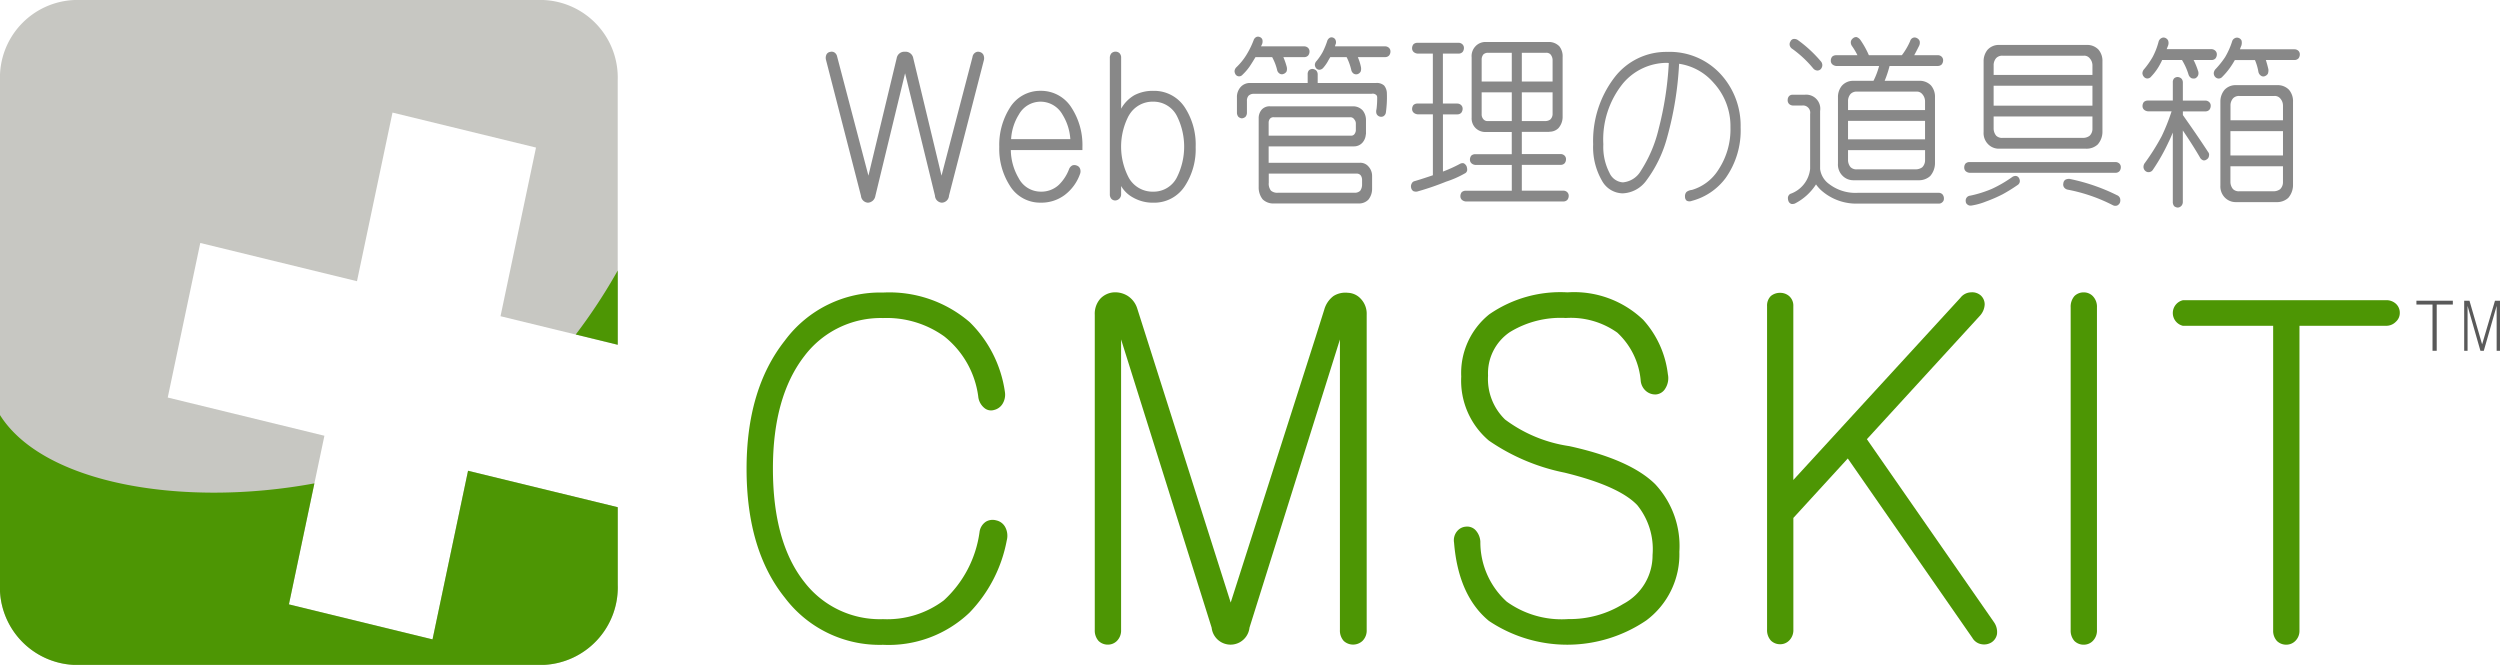
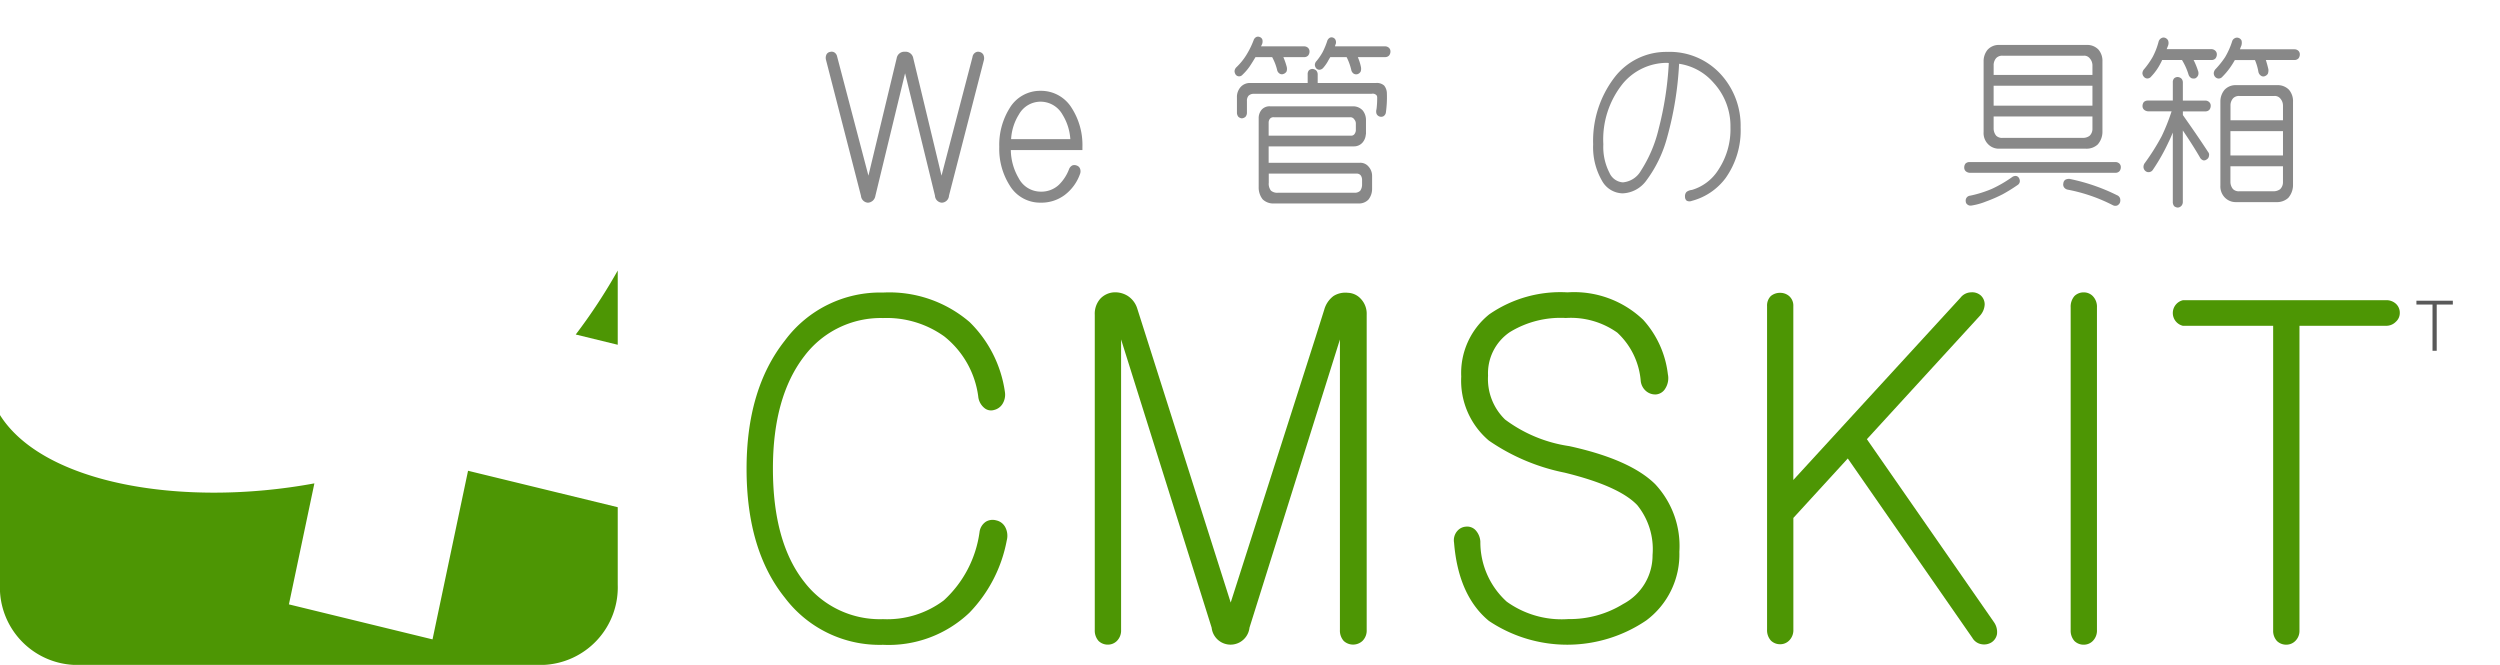
<svg xmlns="http://www.w3.org/2000/svg" id="レイヤー_2" data-name="レイヤー 2" width="188" height="50" viewBox="0 0 188 50">
  <defs>
    <style>
      .cls-1 {
        fill: #c7c7c2;
      }

      .cls-2 {
        fill: #4d9604;
      }

      .cls-3 {
        fill: #888;
      }

      .cls-4 {
        fill: #595959;
      }
    </style>
  </defs>
  <title>top4</title>
  <g>
    <g>
-       <path class="cls-1" d="M99.336,729.9l-2.671,12.679-10.8-2.632,2.67-12.681-11.782-2.874L79.2,712.769l11.784,2.876,2.671-12.681,10.792,2.631-2.669,12.682,8.813,2.148V700.539a5.838,5.838,0,0,0-5.612-6.041H69.75a5.838,5.838,0,0,0-5.611,6.041v37.917A5.84,5.84,0,0,0,69.75,744.5h35.231a5.84,5.84,0,0,0,5.612-6.042v-5.818Z" transform="translate(-64.139 -694.498)" />
      <g>
        <path class="cls-2" d="M110.593,720.424v-5.583a41.655,41.655,0,0,1-3.159,4.812Z" transform="translate(-64.139 -694.498)" />
        <path class="cls-2" d="M99.336,729.9l-2.671,12.679-10.8-2.632,1.916-9.1c-9.851,1.825-20.374.063-23.647-5.142v12.755A5.84,5.84,0,0,0,69.75,744.5h35.231a5.84,5.84,0,0,0,5.612-6.042v-5.818Z" transform="translate(-64.139 -694.498)" />
      </g>
    </g>
    <g>
      <g>
        <g>
          <path class="cls-3" d="M162.487,698.082a0.368,0.368,0,0,1,.127.289,0.472,0.472,0,0,1-.1.3,0.4,0.4,0,0,1-.28.124h-1.586a5.185,5.185,0,0,1,.253.73,0.627,0.627,0,0,1-.011.344,0.413,0.413,0,0,1-.242.193,0.3,0.3,0,0,1-.281-0.029,0.425,0.425,0,0,1-.192-0.289,3.876,3.876,0,0,0-.333-0.88,0.34,0.34,0,0,0-.038-0.069h-1.253c-0.147.247-.294,0.487-0.448,0.715a3.968,3.968,0,0,1-.525.606,0.34,0.34,0,0,1-.269.124,0.329,0.329,0,0,1-.242-0.124,0.493,0.493,0,0,1-.09-0.276,0.469,0.469,0,0,1,.141-0.287,4.617,4.617,0,0,0,.741-0.91,6.432,6.432,0,0,0,.55-1.114,0.422,0.422,0,0,1,.205-0.248,0.31,0.31,0,0,1,.254,0,0.321,0.321,0,0,1,.2.193,0.554,0.554,0,0,1-.012.317,1.486,1.486,0,0,1-.091.192h3.263A0.434,0.434,0,0,1,162.487,698.082Zm5.14,2.657a0.811,0.811,0,0,1,.6.193,0.961,0.961,0,0,1,.206.592,8.41,8.41,0,0,1-.077,1.445,0.394,0.394,0,0,1-.192.276,0.382,0.382,0,0,1-.511-0.192,0.593,0.593,0,0,1,0-.345,6.689,6.689,0,0,0,.05-0.852,0.328,0.328,0,0,0-.038-0.18,0.381,0.381,0,0,0-.383-0.124h-8.876a0.541,0.541,0,0,0-.382.152,0.58,0.58,0,0,0-.116.386v0.867a0.467,0.467,0,0,1-.115.331,0.482,0.482,0,0,1-.268.109,0.435,0.435,0,0,1-.268-0.124,0.5,0.5,0,0,1-.1-0.316V701.84a1.124,1.124,0,0,1,.28-0.8,0.928,0.928,0,0,1,.729-0.3h4.31v-0.647a0.442,0.442,0,0,1,.088-0.3,0.39,0.39,0,0,1,.282-0.111,0.481,0.481,0,0,1,.268.111,0.43,0.43,0,0,1,.115.3v0.647h4.4Zm-8.082,6H166.4a0.8,0.8,0,0,1,.665.3,1.039,1.039,0,0,1,.256.688v1a1.288,1.288,0,0,1-.269.772,0.965,0.965,0,0,1-.729.3h-6.381a1.143,1.143,0,0,1-.855-0.316,1.432,1.432,0,0,1-.295-0.921v-5.148a0.978,0.978,0,0,1,.229-0.674,0.794,0.794,0,0,1,.639-0.247h6.229a0.967,0.967,0,0,1,.729.315,1.148,1.148,0,0,1,.243.73v1.06h-0.013a1.03,1.03,0,0,1-.258.633,0.846,0.846,0,0,1-.649.274h-6.4v1.227Zm6.2-2.038a0.3,0.3,0,0,0,.254-0.124,0.549,0.549,0,0,0,.1-0.261v-0.536a0.455,0.455,0,0,0-.116-0.3,0.344,0.344,0,0,0-.319-0.165h-5.728a0.345,0.345,0,0,0-.295.11,0.467,0.467,0,0,0-.1.3V704.7h6.2Zm-6.2,3.579a0.86,0.86,0,0,0,.166.55,0.714,0.714,0,0,0,.5.164h5.807a0.586,0.586,0,0,0,.41-0.152,0.8,0.8,0,0,0,.139-0.44v-0.412a0.569,0.569,0,0,0-.1-0.3,0.381,0.381,0,0,0-.306-0.138h-6.611v0.73Zm9.028-10.2a0.369,0.369,0,0,1,.128.289,0.483,0.483,0,0,1-.1.3,0.4,0.4,0,0,1-.282.124h-2.072a3.738,3.738,0,0,1,.232.73,0.668,0.668,0,0,1-.014.344,0.4,0.4,0,0,1-.242.207,0.362,0.362,0,0,1-.294-0.042,0.444,0.444,0,0,1-.178-0.289,4.261,4.261,0,0,0-.346-0.949h-1.228c-0.068.11-.133,0.22-0.192,0.331a3,3,0,0,1-.345.482,0.4,0.4,0,0,1-.269.136,0.317,0.317,0,0,1-.256-0.11,0.464,0.464,0,0,1-.1-0.246,0.441,0.441,0,0,1,.128-0.3,4.26,4.26,0,0,0,.461-0.674,6.155,6.155,0,0,0,.333-0.8,0.438,0.438,0,0,1,.179-0.262,0.294,0.294,0,0,1,.255-0.028,0.325,0.325,0,0,1,.2.179,0.455,0.455,0,0,1,.013.317,0.437,0.437,0,0,0-.051.164h3.785A0.433,0.433,0,0,1,168.573,698.082Z" transform="translate(-64.139 -694.498)" />
-           <path class="cls-3" d="M170.726,703.092a0.5,0.5,0,0,1-.267-0.11,0.363,0.363,0,0,1-.129-0.287,0.489,0.489,0,0,1,.1-0.3,0.445,0.445,0,0,1,.294-0.111h1.165v-3.757h-1.165a0.52,0.52,0,0,1-.267-0.109,0.368,0.368,0,0,1-.129-0.29,0.486,0.486,0,0,1,.1-0.3,0.441,0.441,0,0,1,.294-0.112h3.122a0.421,0.421,0,0,1,.253.1,0.368,0.368,0,0,1,.13.29,0.492,0.492,0,0,1-.1.3,0.4,0.4,0,0,1-.282.123h-1.2v3.757h1.1a0.432,0.432,0,0,1,.255.1,0.37,0.37,0,0,1,.129.289,0.5,0.5,0,0,1-.1.3,0.394,0.394,0,0,1-.281.124h-1.1V707.4a10.207,10.207,0,0,0,1.277-.579,0.4,0.4,0,0,1,.295-0.042,0.528,0.528,0,0,1,.2.209,0.752,0.752,0,0,1,.051.315,0.318,0.318,0,0,1-.2.248,7.247,7.247,0,0,1-1.382.606,20.577,20.577,0,0,1-2.174.744,0.521,0.521,0,0,1-.293-0.03,0.393,0.393,0,0,1-.168-0.261,0.426,0.426,0,0,1,.04-0.3,0.314,0.314,0,0,1,.231-0.193c0.4-.118.856-0.266,1.367-0.44v-4.583h-1.165Zm10.68-5.106a1.2,1.2,0,0,1,.242.812v4.542a1.278,1.278,0,0,1-.32.8,0.94,0.94,0,0,1-.691.262l0.013,0.014h-2.07v1.667h2.939a0.429,0.429,0,0,1,.256.1,0.365,0.365,0,0,1,.128.289,0.481,0.481,0,0,1-.1.3,0.393,0.393,0,0,1-.281.123H178.58v1.941h3.144a0.427,0.427,0,0,1,.256.1,0.365,0.365,0,0,1,.126.289,0.481,0.481,0,0,1-.1.3,0.407,0.407,0,0,1-.283.124h-7.365a0.535,0.535,0,0,1-.269-0.11,0.365,0.365,0,0,1-.129-0.289,0.5,0.5,0,0,1,.1-0.3,0.444,0.444,0,0,1,.3-0.109h3.466v-1.941h-2.749a0.5,0.5,0,0,1-.269-0.111,0.359,0.359,0,0,1-.129-0.287,0.484,0.484,0,0,1,.1-0.3,0.438,0.438,0,0,1,.295-0.11h2.749v-1.667h-1.969a1.045,1.045,0,0,1-.742-0.287,1.029,1.029,0,0,1-.306-0.786V698.8a1.066,1.066,0,0,1,.269-0.8,1.024,1.024,0,0,1,.78-0.345h4.795A1.085,1.085,0,0,1,181.406,697.986Zm-3.581.481h-1.779a0.5,0.5,0,0,0-.357.124,0.6,0.6,0,0,0-.129.4v1.638h2.265v-2.162Zm0,2.974h-2.265v1.636a0.543,0.543,0,0,0,.129.386,0.408,0.408,0,0,0,.357.139h1.779v-2.161Zm0.755-.812h2.314v-1.638a0.685,0.685,0,0,0-.155-0.4,0.42,0.42,0,0,0-.331-0.124H178.58v2.162Zm0,2.973h1.751a0.654,0.654,0,0,0,.382-0.11,0.57,0.57,0,0,0,.181-0.414v-1.636H178.58V703.6Z" transform="translate(-64.139 -694.498)" />
          <path class="cls-3" d="M187.933,708.088a2.311,2.311,0,0,1-1.766.95,1.811,1.811,0,0,1-1.559-.95,5.039,5.039,0,0,1-.664-2.738,7.845,7.845,0,0,1,1.6-5.023,4.9,4.9,0,0,1,3.977-1.926,5.2,5.2,0,0,1,3.991,1.651,5.724,5.724,0,0,1,1.522,4.018,6.191,6.191,0,0,1-1.125,3.813,4.638,4.638,0,0,1-2.546,1.721,0.459,0.459,0,0,1-.384-0.014,0.371,0.371,0,0,1-.127-0.3,0.458,0.458,0,0,1,.114-0.358,0.772,0.772,0,0,1,.4-0.15,3.539,3.539,0,0,0,1.994-1.514,5.513,5.513,0,0,0,.909-3.2,4.813,4.813,0,0,0-1.279-3.357,4.242,4.242,0,0,0-2.583-1.417,25.305,25.305,0,0,1-.894,5.518A9.543,9.543,0,0,1,187.933,708.088Zm0.933-3.881a24.874,24.874,0,0,0,.767-4.967,0.587,0.587,0,0,0-.115-0.016,4.333,4.333,0,0,0-3.339,1.556,6.7,6.7,0,0,0-1.469,4.569,4.235,4.235,0,0,0,.462,2.147,1.193,1.193,0,0,0,1,.716,1.729,1.729,0,0,0,1.357-.865A10.071,10.071,0,0,0,188.866,704.207Z" transform="translate(-64.139 -694.498)" />
-           <path class="cls-3" d="M201.01,707.194a1.639,1.639,0,0,0,.679,1.143,3.242,3.242,0,0,0,2.164.66h6.084a0.4,0.4,0,0,1,.27.11,0.471,0.471,0,0,1,.114.331,0.327,0.327,0,0,1-.114.262,0.358,0.358,0,0,1-.27.109h-6.084a3.963,3.963,0,0,1-2.687-.936,2.643,2.643,0,0,1-.462-0.508,4.115,4.115,0,0,1-1.6,1.444,0.575,0.575,0,0,1-.243.028,0.353,0.353,0,0,1-.215-0.179,0.661,0.661,0,0,1-.053-0.329,0.384,0.384,0,0,1,.168-0.249,2.231,2.231,0,0,0,1.5-1.885v-4.129a0.542,0.542,0,0,0-.589-0.634h-0.729a0.462,0.462,0,0,1-.256-0.108,0.392,0.392,0,0,1-.114-0.317,0.426,0.426,0,0,1,.1-0.276,0.351,0.351,0,0,1,.268-0.109h0.92a1.057,1.057,0,0,1,1.15,1.224v4.35Zm-2.286-9.29a0.4,0.4,0,0,1,.063-0.3,0.3,0.3,0,0,1,.243-0.178,0.483,0.483,0,0,1,.306.083,9.687,9.687,0,0,1,1.715,1.583,0.448,0.448,0,0,1,.127.3,0.453,0.453,0,0,1-.115.3,0.354,0.354,0,0,1-.269.11,0.437,0.437,0,0,1-.294-0.15,8.33,8.33,0,0,0-1.573-1.475A0.43,0.43,0,0,1,198.724,697.9Zm3.95,9.786a1.185,1.185,0,0,1-.32-0.894v-4.983a1.331,1.331,0,0,1,.294-0.867,1.124,1.124,0,0,1,.857-0.371h1.522a0.035,0.035,0,0,1,.013-0.028,5.812,5.812,0,0,0,.408-1.088h-3.233a0.509,0.509,0,0,1-.27-0.109,0.364,0.364,0,0,1-.129-0.289,0.47,0.47,0,0,1,.1-0.3,0.431,0.431,0,0,1,.295-0.11h1.609a5.038,5.038,0,0,0-.4-0.674,0.485,0.485,0,0,1-.1-0.33,0.387,0.387,0,0,1,.155-0.262,0.372,0.372,0,0,1,.282-0.1,0.627,0.627,0,0,1,.267.193,6.619,6.619,0,0,1,.653,1.169h2.481a0.037,0.037,0,0,1,.025-0.028,5.075,5.075,0,0,0,.6-1.032,0.363,0.363,0,0,1,.215-0.248,0.345,0.345,0,0,1,.3.028,0.412,0.412,0,0,1,.2.22,0.542,0.542,0,0,1-.036.344c-0.114.23-.238,0.469-0.371,0.716h1.787a0.429,0.429,0,0,1,.257.1,0.366,0.366,0,0,1,.127.289,0.494,0.494,0,0,1-.1.3,0.408,0.408,0,0,1-.284.123h-3.644a8.04,8.04,0,0,1-.368,1.115h2.62a1.178,1.178,0,0,1,.858.343,1.3,1.3,0,0,1,.306.9V706.8a1.48,1.48,0,0,1-.359.935,1.248,1.248,0,0,1-.882.317H203.5A1.123,1.123,0,0,1,202.674,707.689Zm6.228-4.914v-0.66a0.816,0.816,0,0,0-.205-0.537,0.525,0.525,0,0,0-.447-0.192h-4.475a0.618,0.618,0,0,0-.473.178,0.814,0.814,0,0,0-.191.551v0.66H208.9Zm0,2.2v-1.39h-5.792v1.39H208.9Zm-5.792.811v0.744a0.837,0.837,0,0,0,.191.536,0.618,0.618,0,0,0,.473.166h4.4a0.856,0.856,0,0,0,.512-0.151,0.738,0.738,0,0,0,.218-0.551v-0.744h-5.792Z" transform="translate(-64.139 -694.498)" />
          <path class="cls-3" d="M223.243,706.685a0.435,0.435,0,0,1,.253.095,0.367,0.367,0,0,1,.129.289,0.476,0.476,0,0,1-.1.3,0.4,0.4,0,0,1-.28.124h-11a0.527,0.527,0,0,1-.27-0.109,0.364,0.364,0,0,1-.126-0.29,0.47,0.47,0,0,1,.1-0.3,0.438,0.438,0,0,1,.294-0.11h11Zm-7.789,1.128a0.442,0.442,0,0,1,.281-0.083,0.3,0.3,0,0,1,.229.152,0.45,0.45,0,0,1,.065.276,0.364,0.364,0,0,1-.179.261,12.389,12.389,0,0,1-1.111.688,10.947,10.947,0,0,1-1.268.55,4.857,4.857,0,0,1-1.088.3,0.367,0.367,0,0,1-.281-0.069,0.3,0.3,0,0,1-.139-0.247,0.386,0.386,0,0,1,.063-0.276,0.367,0.367,0,0,1,.268-0.152,8.692,8.692,0,0,0,1.626-.509A9.379,9.379,0,0,0,215.454,707.813Zm-1.828-2.49a1.188,1.188,0,0,1-.32-0.895v-5.314a1.348,1.348,0,0,1,.293-0.867,1.129,1.129,0,0,1,.857-0.37h6.623a1.165,1.165,0,0,1,.858.344,1.294,1.294,0,0,1,.306.894v5.314a1.444,1.444,0,0,1-.356.934,1.238,1.238,0,0,1-.883.317h-6.547A1.122,1.122,0,0,1,213.626,705.323Zm7.865-5.19v-0.716a0.8,0.8,0,0,0-.207-0.537,0.525,0.525,0,0,0-.445-0.193h-6.113a0.617,0.617,0,0,0-.473.179,0.81,0.81,0,0,0-.192.55v0.716h7.431Zm0,2.313v-1.5H214.06v1.5h7.431Zm-7.431.81v0.91a0.859,0.859,0,0,0,.192.536,0.623,0.623,0,0,0,.473.165h6.036a0.828,0.828,0,0,0,.51-0.153,0.716,0.716,0,0,0,.22-0.549v-0.91H214.06Zm5.293,5.326a0.376,0.376,0,0,1-.05-0.3,0.372,0.372,0,0,1,.141-0.262,0.582,0.582,0,0,1,.322-0.069,14.449,14.449,0,0,1,3.567,1.224,0.4,0.4,0,0,1,.229.221,0.545,0.545,0,0,1,0,.331,0.411,0.411,0,0,1-.2.22,0.392,0.392,0,0,1-.333-0.016,12.541,12.541,0,0,0-3.389-1.169A0.44,0.44,0,0,1,219.353,708.583Z" transform="translate(-64.139 -694.498)" />
          <path class="cls-3" d="M230.717,698.3a0.369,0.369,0,0,1,.129.288,0.5,0.5,0,0,1-.1.3,0.389,0.389,0,0,1-.28.123h-1.368a5.331,5.331,0,0,1,.331.812,0.485,0.485,0,0,1,.012.331,0.447,0.447,0,0,1-.215.234,0.458,0.458,0,0,1-.295-0.014,0.476,0.476,0,0,1-.217-0.276,4.729,4.729,0,0,0-.473-1.06,0.043,0.043,0,0,0-.025-0.028h-1.483a2.974,2.974,0,0,1-.142.289,4.1,4.1,0,0,1-.679.95,0.375,0.375,0,0,1-.294.152,0.344,0.344,0,0,1-.255-0.124,0.437,0.437,0,0,1-.115-0.276,0.513,0.513,0,0,1,.142-0.317,6.144,6.144,0,0,0,.625-0.894,5.255,5.255,0,0,0,.45-1.156,0.418,0.418,0,0,1,.2-0.262,0.326,0.326,0,0,1,.293-0.028,0.414,0.414,0,0,1,.219.192,0.556,0.556,0,0,1,.013.358l-0.116.3h3.39A0.435,0.435,0,0,1,230.717,698.3Zm-2.546,11.684a0.391,0.391,0,0,1-.268.124,0.479,0.479,0,0,1-.269-0.109,0.509,0.509,0,0,1-.1-0.331v-5.2c-0.121.291-.231,0.54-0.332,0.742a14.71,14.71,0,0,1-1.163,2.051,0.386,0.386,0,0,1-.27.179,0.353,0.353,0,0,1-.281-0.071,0.411,0.411,0,0,1-.155-0.26,0.488,0.488,0,0,1,.09-0.345,16.481,16.481,0,0,0,1.281-2.037,14.916,14.916,0,0,0,.739-1.859h-1.788a0.508,0.508,0,0,1-.27-0.108,0.368,0.368,0,0,1-.129-0.29,0.486,0.486,0,0,1,.1-0.3,0.439,0.439,0,0,1,.3-0.11h1.879V700.7a0.446,0.446,0,0,1,.088-0.3,0.393,0.393,0,0,1,.282-0.11,0.467,0.467,0,0,1,.268.11,0.424,0.424,0,0,1,.117.3v1.362H230a0.421,0.421,0,0,1,.256.1,0.365,0.365,0,0,1,.129.29,0.476,0.476,0,0,1-.1.3,0.4,0.4,0,0,1-.283.123h-1.711v0.276q1.139,1.611,1.9,2.781a0.311,0.311,0,0,1,.062.288,0.327,0.327,0,0,1-.165.262,0.309,0.309,0,0,1-.28.069,0.476,0.476,0,0,1-.245-0.234q-0.51-.88-1.276-2.01v5.369A0.44,0.44,0,0,1,228.171,709.988Zm8.786-11.684a0.36,0.36,0,0,1,.128.288,0.472,0.472,0,0,1-.1.3,0.4,0.4,0,0,1-.281.123h-2.173c0.068,0.213.133,0.446,0.191,0.7a0.756,0.756,0,0,1-.039.331,0.46,0.46,0,0,1-.253.193,0.3,0.3,0,0,1-.281-0.055,0.456,0.456,0,0,1-.182-0.3,3.892,3.892,0,0,0-.256-0.867H232.2c-0.068.121-.133,0.225-0.19,0.318a5.371,5.371,0,0,1-.744.934,0.37,0.37,0,0,1-.306.139,0.389,0.389,0,0,1-.256-0.139,0.424,0.424,0,0,1-.089-0.288,0.517,0.517,0,0,1,.151-0.3,6.6,6.6,0,0,0,.7-0.88,5.737,5.737,0,0,0,.524-1.169,0.379,0.379,0,0,1,.217-0.262,0.338,0.338,0,0,1,.282-0.014,0.361,0.361,0,0,1,.218.207,0.75,0.75,0,0,1-.013.357c-0.042.1-.081,0.2-0.113,0.289H236.7A0.424,0.424,0,0,1,236.956,698.3Zm-5.551,2.973a1.123,1.123,0,0,1,.857-0.372h3.146a1.173,1.173,0,0,1,.858.344,1.309,1.309,0,0,1,.307.9v6.3a1.477,1.477,0,0,1-.359.935,1.251,1.251,0,0,1-.882.317h-3.07a1.132,1.132,0,0,1-.83-0.358,1.2,1.2,0,0,1-.321-0.894v-6.3A1.36,1.36,0,0,1,231.406,701.276Zm4.413,2.271v-1.1a0.813,0.813,0,0,0-.2-0.537,0.532,0.532,0,0,0-.449-0.192h-2.634a0.61,0.61,0,0,0-.471.178,0.8,0.8,0,0,0-.193.551v1.1h3.952Zm0,2.643v-1.83h-3.952v1.83h3.952Zm-3.952.81v1.185a0.854,0.854,0,0,0,.193.535,0.622,0.622,0,0,0,.471.166h2.559a0.85,0.85,0,0,0,.51-0.153,0.726,0.726,0,0,0,.218-0.549V707h-3.952Z" transform="translate(-64.139 -694.498)" />
        </g>
        <g>
          <path class="cls-3" d="M126.3,698.576a0.378,0.378,0,0,1,.273-0.176,0.4,0.4,0,0,1,.316.043,0.472,0.472,0,0,1,.2.3l2.356,8.965,2.125-8.833a0.58,0.58,0,0,1,.617-0.486,0.587,0.587,0,0,1,.629.486l2.125,8.833,2.33-8.921a0.459,0.459,0,0,1,.219-0.34,0.385,0.385,0,0,1,.315-0.043,0.434,0.434,0,0,1,.273.191,0.619,0.619,0,0,1,.053.413l-2.628,10.2a0.558,0.558,0,0,1-.536.532,0.551,0.551,0,0,1-.519-0.532l-2.247-9.2-2.234,9.218a0.6,0.6,0,0,1-.562.515,0.56,0.56,0,0,1-.52-0.515L126.254,699A0.584,0.584,0,0,1,126.3,698.576Z" transform="translate(-64.139 -694.498)" />
          <path class="cls-3" d="M144.779,706.937a0.466,0.466,0,0,1,.343.015,0.389,0.389,0,0,1,.233.221,0.553,0.553,0,0,1,0,.412,3.4,3.4,0,0,1-1.152,1.578,2.926,2.926,0,0,1-1.81.575,2.664,2.664,0,0,1-2.328-1.3,5.123,5.123,0,0,1-.781-2.89,5.224,5.224,0,0,1,.781-2.92,2.666,2.666,0,0,1,2.328-1.3,2.7,2.7,0,0,1,2.344,1.3,5.143,5.143,0,0,1,.8,2.92v0.236h-5.384a4.277,4.277,0,0,0,.588,2.108,1.871,1.871,0,0,0,1.657,1.018,1.926,1.926,0,0,0,1.371-.516,3.254,3.254,0,0,0,.754-1.152A0.534,0.534,0,0,1,144.779,706.937Zm-0.151-1.975a3.986,3.986,0,0,0-.589-1.845,1.893,1.893,0,0,0-1.647-.973,1.865,1.865,0,0,0-1.629.959,3.905,3.905,0,0,0-.589,1.858h4.453Z" transform="translate(-64.139 -694.498)" />
-           <path class="cls-3" d="M147.723,698.5a0.449,0.449,0,0,1,.589-0.016,0.465,0.465,0,0,1,.137.354v3.834a2.682,2.682,0,0,1,1-1.018,2.969,2.969,0,0,1,1.423-.324,2.745,2.745,0,0,1,2.4,1.3,5.114,5.114,0,0,1,.781,2.92,5.061,5.061,0,0,1-.781,2.89,2.742,2.742,0,0,1-2.4,1.3,2.981,2.981,0,0,1-1.548-.4,2.276,2.276,0,0,1-.877-0.855V709.1a0.443,0.443,0,0,1-.137.339,0.452,0.452,0,0,1-.287.133,0.4,0.4,0,0,1-.288-0.1,0.488,0.488,0,0,1-.136-0.368V698.871A0.522,0.522,0,0,1,147.723,698.5Zm1.3,4.69a5.021,5.021,0,0,0,0,4.674,2.05,2.05,0,0,0,1.848,1.047,1.956,1.956,0,0,0,1.756-1.047,5.15,5.15,0,0,0,0-4.674,1.973,1.973,0,0,0-1.756-1.047A2.048,2.048,0,0,0,149.026,703.193Z" transform="translate(-64.139 -694.498)" />
        </g>
        <g>
          <path class="cls-2" d="M137.056,718.72a9.162,9.162,0,0,1,2.654,5.264,1.323,1.323,0,0,1-.19.9,1.029,1.029,0,0,1-.639.447,0.775,0.775,0,0,1-.7-0.138,1.278,1.278,0,0,1-.48-0.894,6.915,6.915,0,0,0-2.557-4.506,7.427,7.427,0,0,0-4.6-1.378,7.2,7.2,0,0,0-5.915,2.857q-2.366,3.062-2.366,8.464,0,5.543,2.366,8.534a7.16,7.16,0,0,0,5.915,2.788,7.079,7.079,0,0,0,4.571-1.412,8.514,8.514,0,0,0,2.684-5.127,1.106,1.106,0,0,1,.48-0.791,0.99,0.99,0,0,1,.768-0.1,1.006,1.006,0,0,1,.67.482,1.38,1.38,0,0,1,.129,1.032,10.613,10.613,0,0,1-2.813,5.438,8.818,8.818,0,0,1-6.489,2.408,8.919,8.919,0,0,1-7.385-3.544q-2.879-3.579-2.878-9.7,0-5.986,2.878-9.633a8.913,8.913,0,0,1,7.385-3.613A9.26,9.26,0,0,1,137.056,718.72Z" transform="translate(-64.139 -694.498)" />
          <path class="cls-2" d="M146.879,716.965a1.537,1.537,0,0,1,.99-0.48,1.774,1.774,0,0,1,1.088.274,1.745,1.745,0,0,1,.7.931l0.7,2.2,6.331,19.921,6.394-19.992,0.639-2.028a1.922,1.922,0,0,1,.7-1.034,1.677,1.677,0,0,1,1.086-.24,1.374,1.374,0,0,1,.96.447,1.631,1.631,0,0,1,.447,1.2v23.707a1.094,1.094,0,0,1-.32.827,1.039,1.039,0,0,1-1.405,0,1.163,1.163,0,0,1-.288-0.827V720.029L158.1,741.7a1.431,1.431,0,0,1-2.845,0l-6.81-21.676v21.849a1.1,1.1,0,0,1-.319.827,0.95,0.95,0,0,1-.672.274,0.988,0.988,0,0,1-.7-0.274,1.171,1.171,0,0,1-.288-0.827V718.17A1.7,1.7,0,0,1,146.879,716.965Z" transform="translate(-64.139 -694.498)" />
          <path class="cls-2" d="M187.71,718.55a7.369,7.369,0,0,1,1.853,4.091,1.449,1.449,0,0,1-.191,1.069,0.9,0.9,0,0,1-.672.447,1.058,1.058,0,0,1-.766-0.24,1.162,1.162,0,0,1-.417-0.827,5.563,5.563,0,0,0-1.758-3.579,6.04,6.04,0,0,0-3.869-1.1,7.294,7.294,0,0,0-4.219,1.067,3.739,3.739,0,0,0-1.631,3.268,4.247,4.247,0,0,0,1.28,3.3,10.617,10.617,0,0,0,4.827,2q4.571,1,6.458,2.857a6.813,6.813,0,0,1,1.822,5.091,6.19,6.19,0,0,1-2.492,5.162,10.586,10.586,0,0,1-11.829.035q-2.3-1.9-2.622-5.885a1.059,1.059,0,0,1,.258-0.894,0.938,0.938,0,0,1,.636-0.311,0.874,0.874,0,0,1,.7.242,1.39,1.39,0,0,1,.384.894,6.033,6.033,0,0,0,1.983,4.506,7.08,7.08,0,0,0,4.635,1.309,7.645,7.645,0,0,0,4.125-1.136,4.127,4.127,0,0,0,2.206-3.682,5.264,5.264,0,0,0-1.15-3.75q-1.376-1.444-5.468-2.443a15.348,15.348,0,0,1-5.69-2.41,5.9,5.9,0,0,1-2.079-4.816,5.657,5.657,0,0,1,2.109-4.68,9.4,9.4,0,0,1,5.883-1.652A7.518,7.518,0,0,1,187.71,718.55Z" transform="translate(-64.139 -694.498)" />
          <path class="cls-2" d="M197.307,716.759a1.068,1.068,0,0,1,.7-0.24,1.019,1.019,0,0,1,.671.24,0.952,0.952,0,0,1,.319.758v13.076l12.565-13.7a1.037,1.037,0,0,1,.8-0.411,0.969,0.969,0,0,1,.737.24,0.908,0.908,0,0,1,.287.687,1.355,1.355,0,0,1-.384.862l-8.473,9.255,9.559,13.763a1.289,1.289,0,0,1,.224.9,0.932,0.932,0,0,1-.416.618,1.051,1.051,0,0,1-.736.138,0.98,0.98,0,0,1-.7-0.482l-9.367-13.488L199,733.447v8.395a1.1,1.1,0,0,1-.319.827,0.942,0.942,0,0,1-.671.276,0.984,0.984,0,0,1-.7-0.276,1.167,1.167,0,0,1-.288-0.827V717.517A1.006,1.006,0,0,1,197.307,716.759Z" transform="translate(-64.139 -694.498)" />
          <path class="cls-2" d="M220.14,716.759a0.98,0.98,0,0,1,.7-0.274,0.938,0.938,0,0,1,.671.274,1.145,1.145,0,0,1,.319.86v24.259a1.1,1.1,0,0,1-.319.827,0.946,0.946,0,0,1-.671.274,0.989,0.989,0,0,1-.7-0.274,1.17,1.17,0,0,1-.287-0.827V717.619A1.22,1.22,0,0,1,220.14,716.759Z" transform="translate(-64.139 -694.498)" />
          <path class="cls-2" d="M244.315,717.345a0.909,0.909,0,0,1,.288.687,0.868,0.868,0,0,1-.288.654,1,1,0,0,1-.768.311h-6.488v22.914a1.06,1.06,0,0,1-.319.793,0.951,0.951,0,0,1-.672.274,0.992,0.992,0,0,1-.7-0.274,1.122,1.122,0,0,1-.288-0.793V719H228.3a0.989,0.989,0,0,1,0-1.927h15.247A1.056,1.056,0,0,1,244.315,717.345Z" transform="translate(-64.139 -694.498)" />
        </g>
      </g>
      <g>
        <path class="cls-4" d="M248.591,717.4h-1.211v3.477h-0.316V717.4h-1.21v-0.289h2.738V717.4Z" transform="translate(-64.139 -694.498)" />
-         <path class="cls-4" d="M249.843,717.111l0.951,3.282,0.968-3.282h0.377v3.766h-0.252V717.5l-0.967,3.38h-0.252L249.7,717.5v3.38h-0.254v-3.766h0.4Z" transform="translate(-64.139 -694.498)" />
      </g>
    </g>
  </g>
</svg>